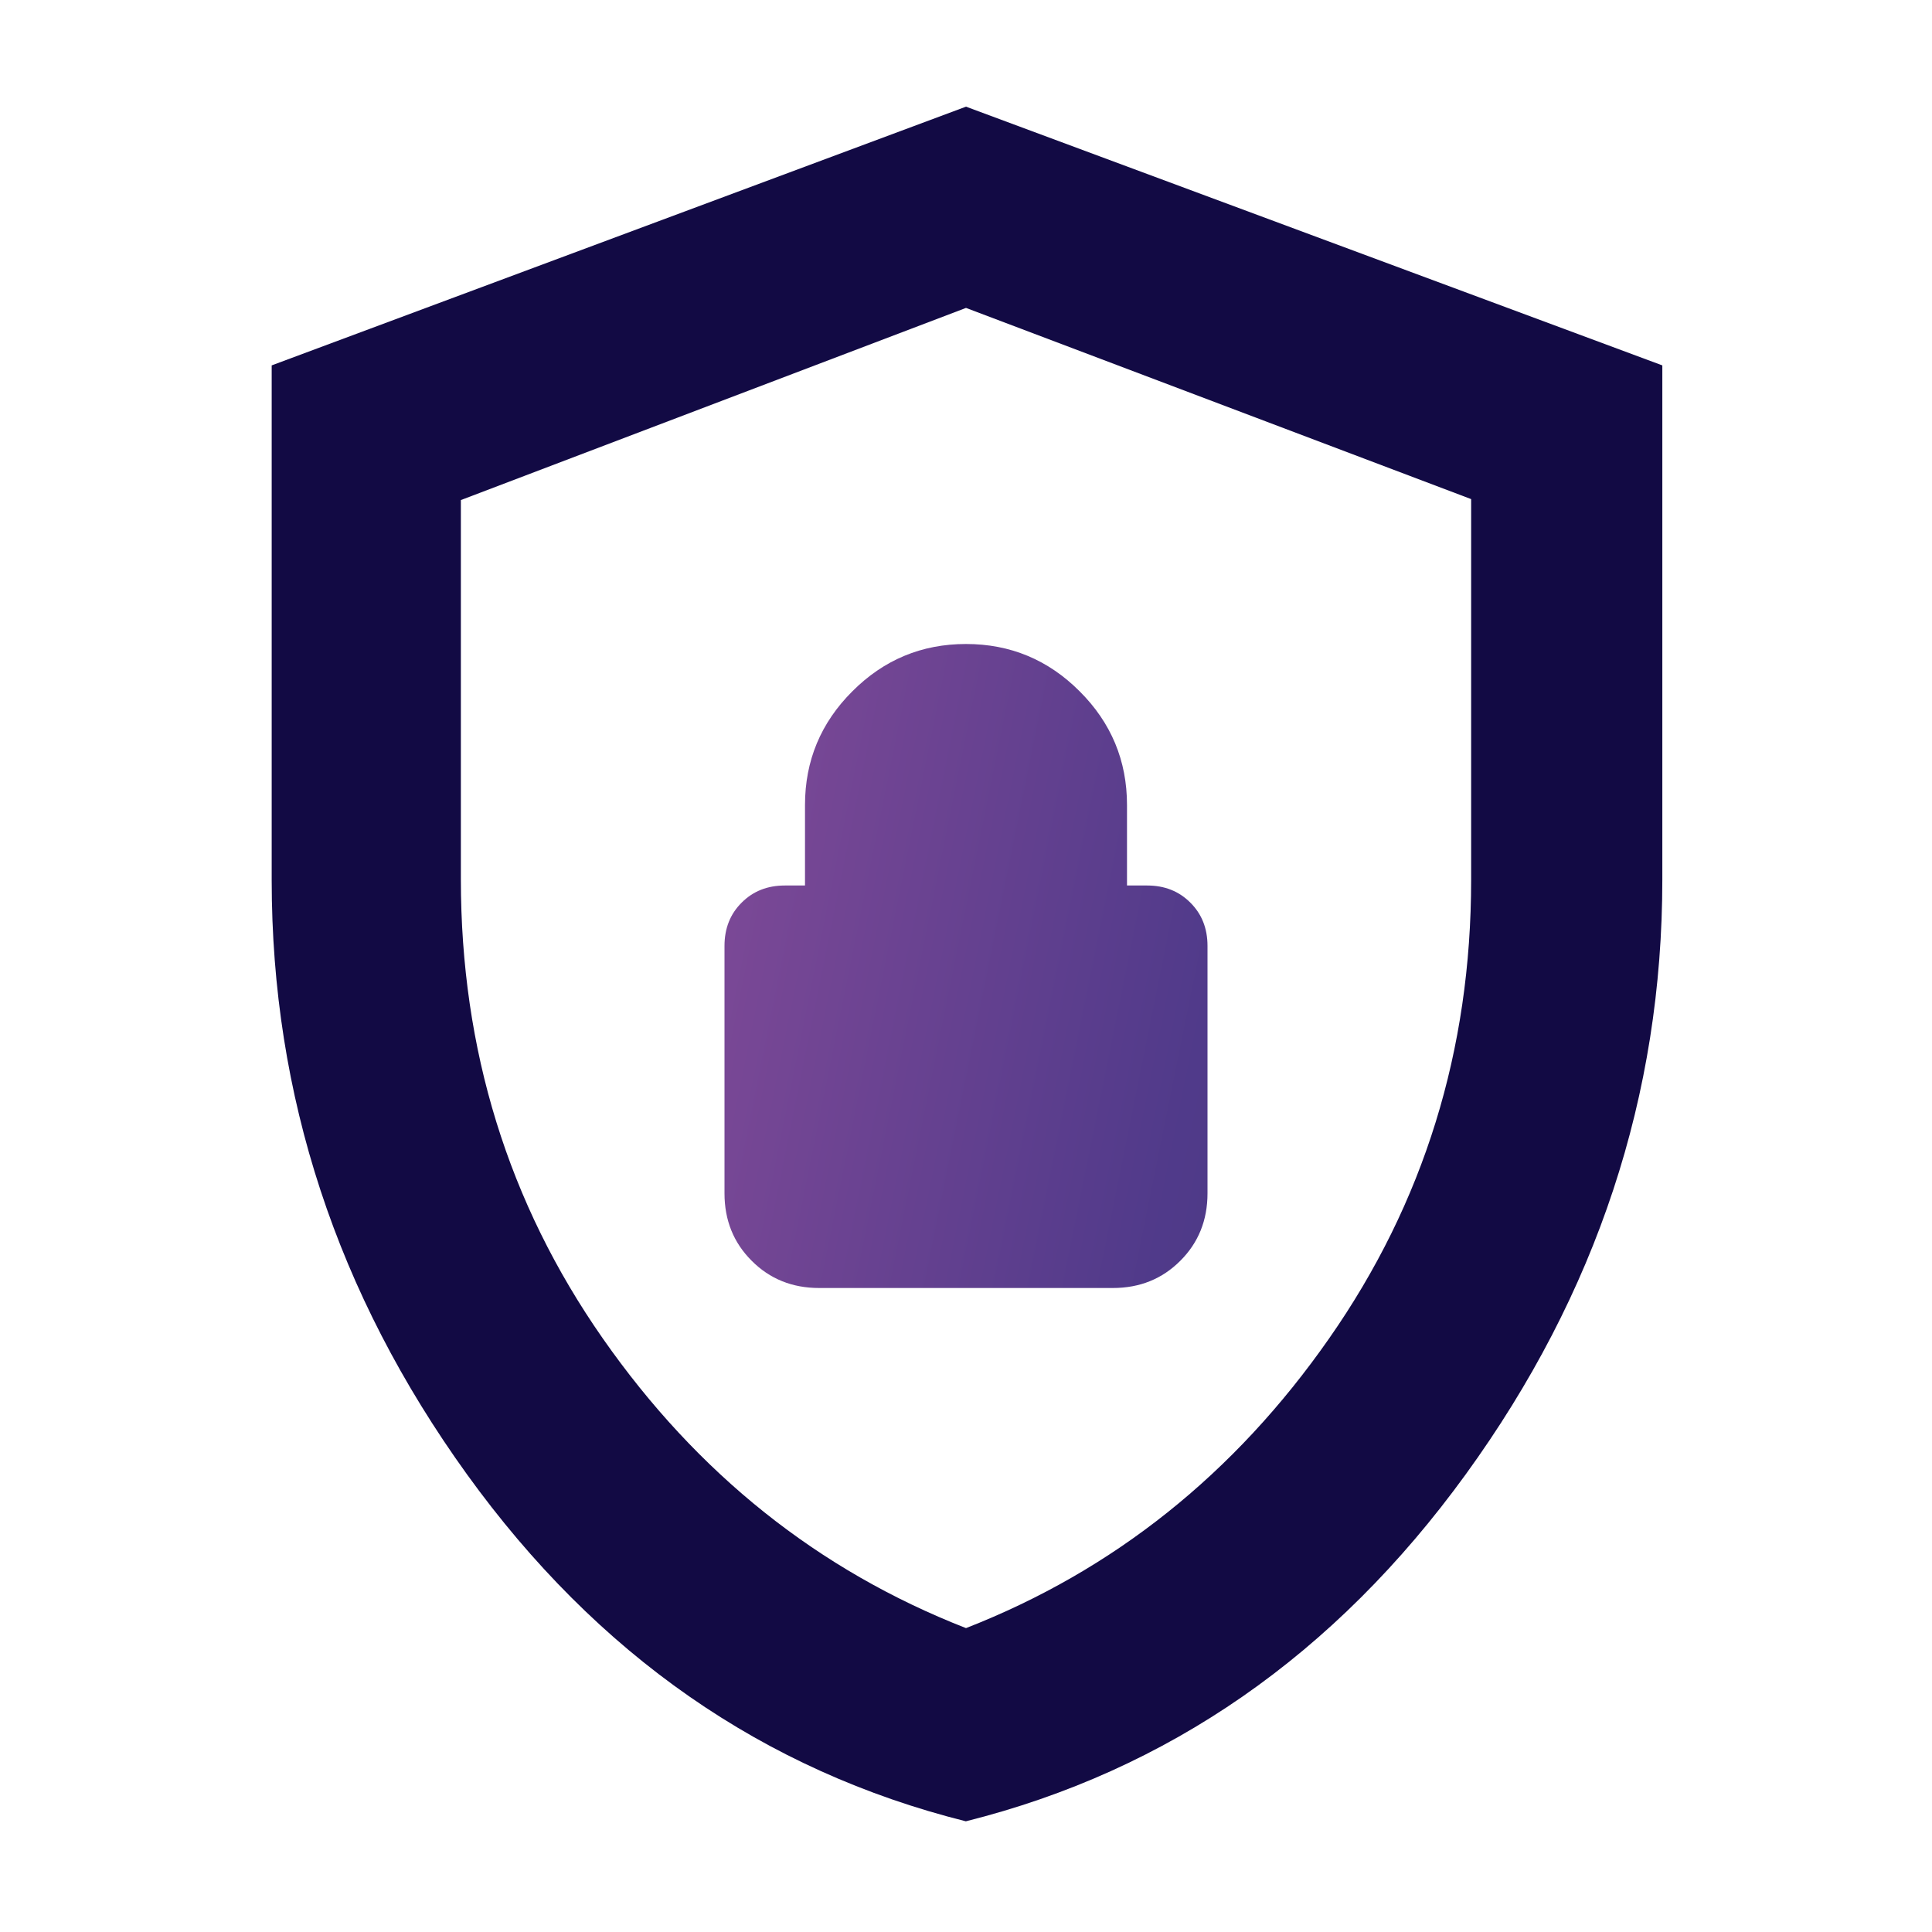
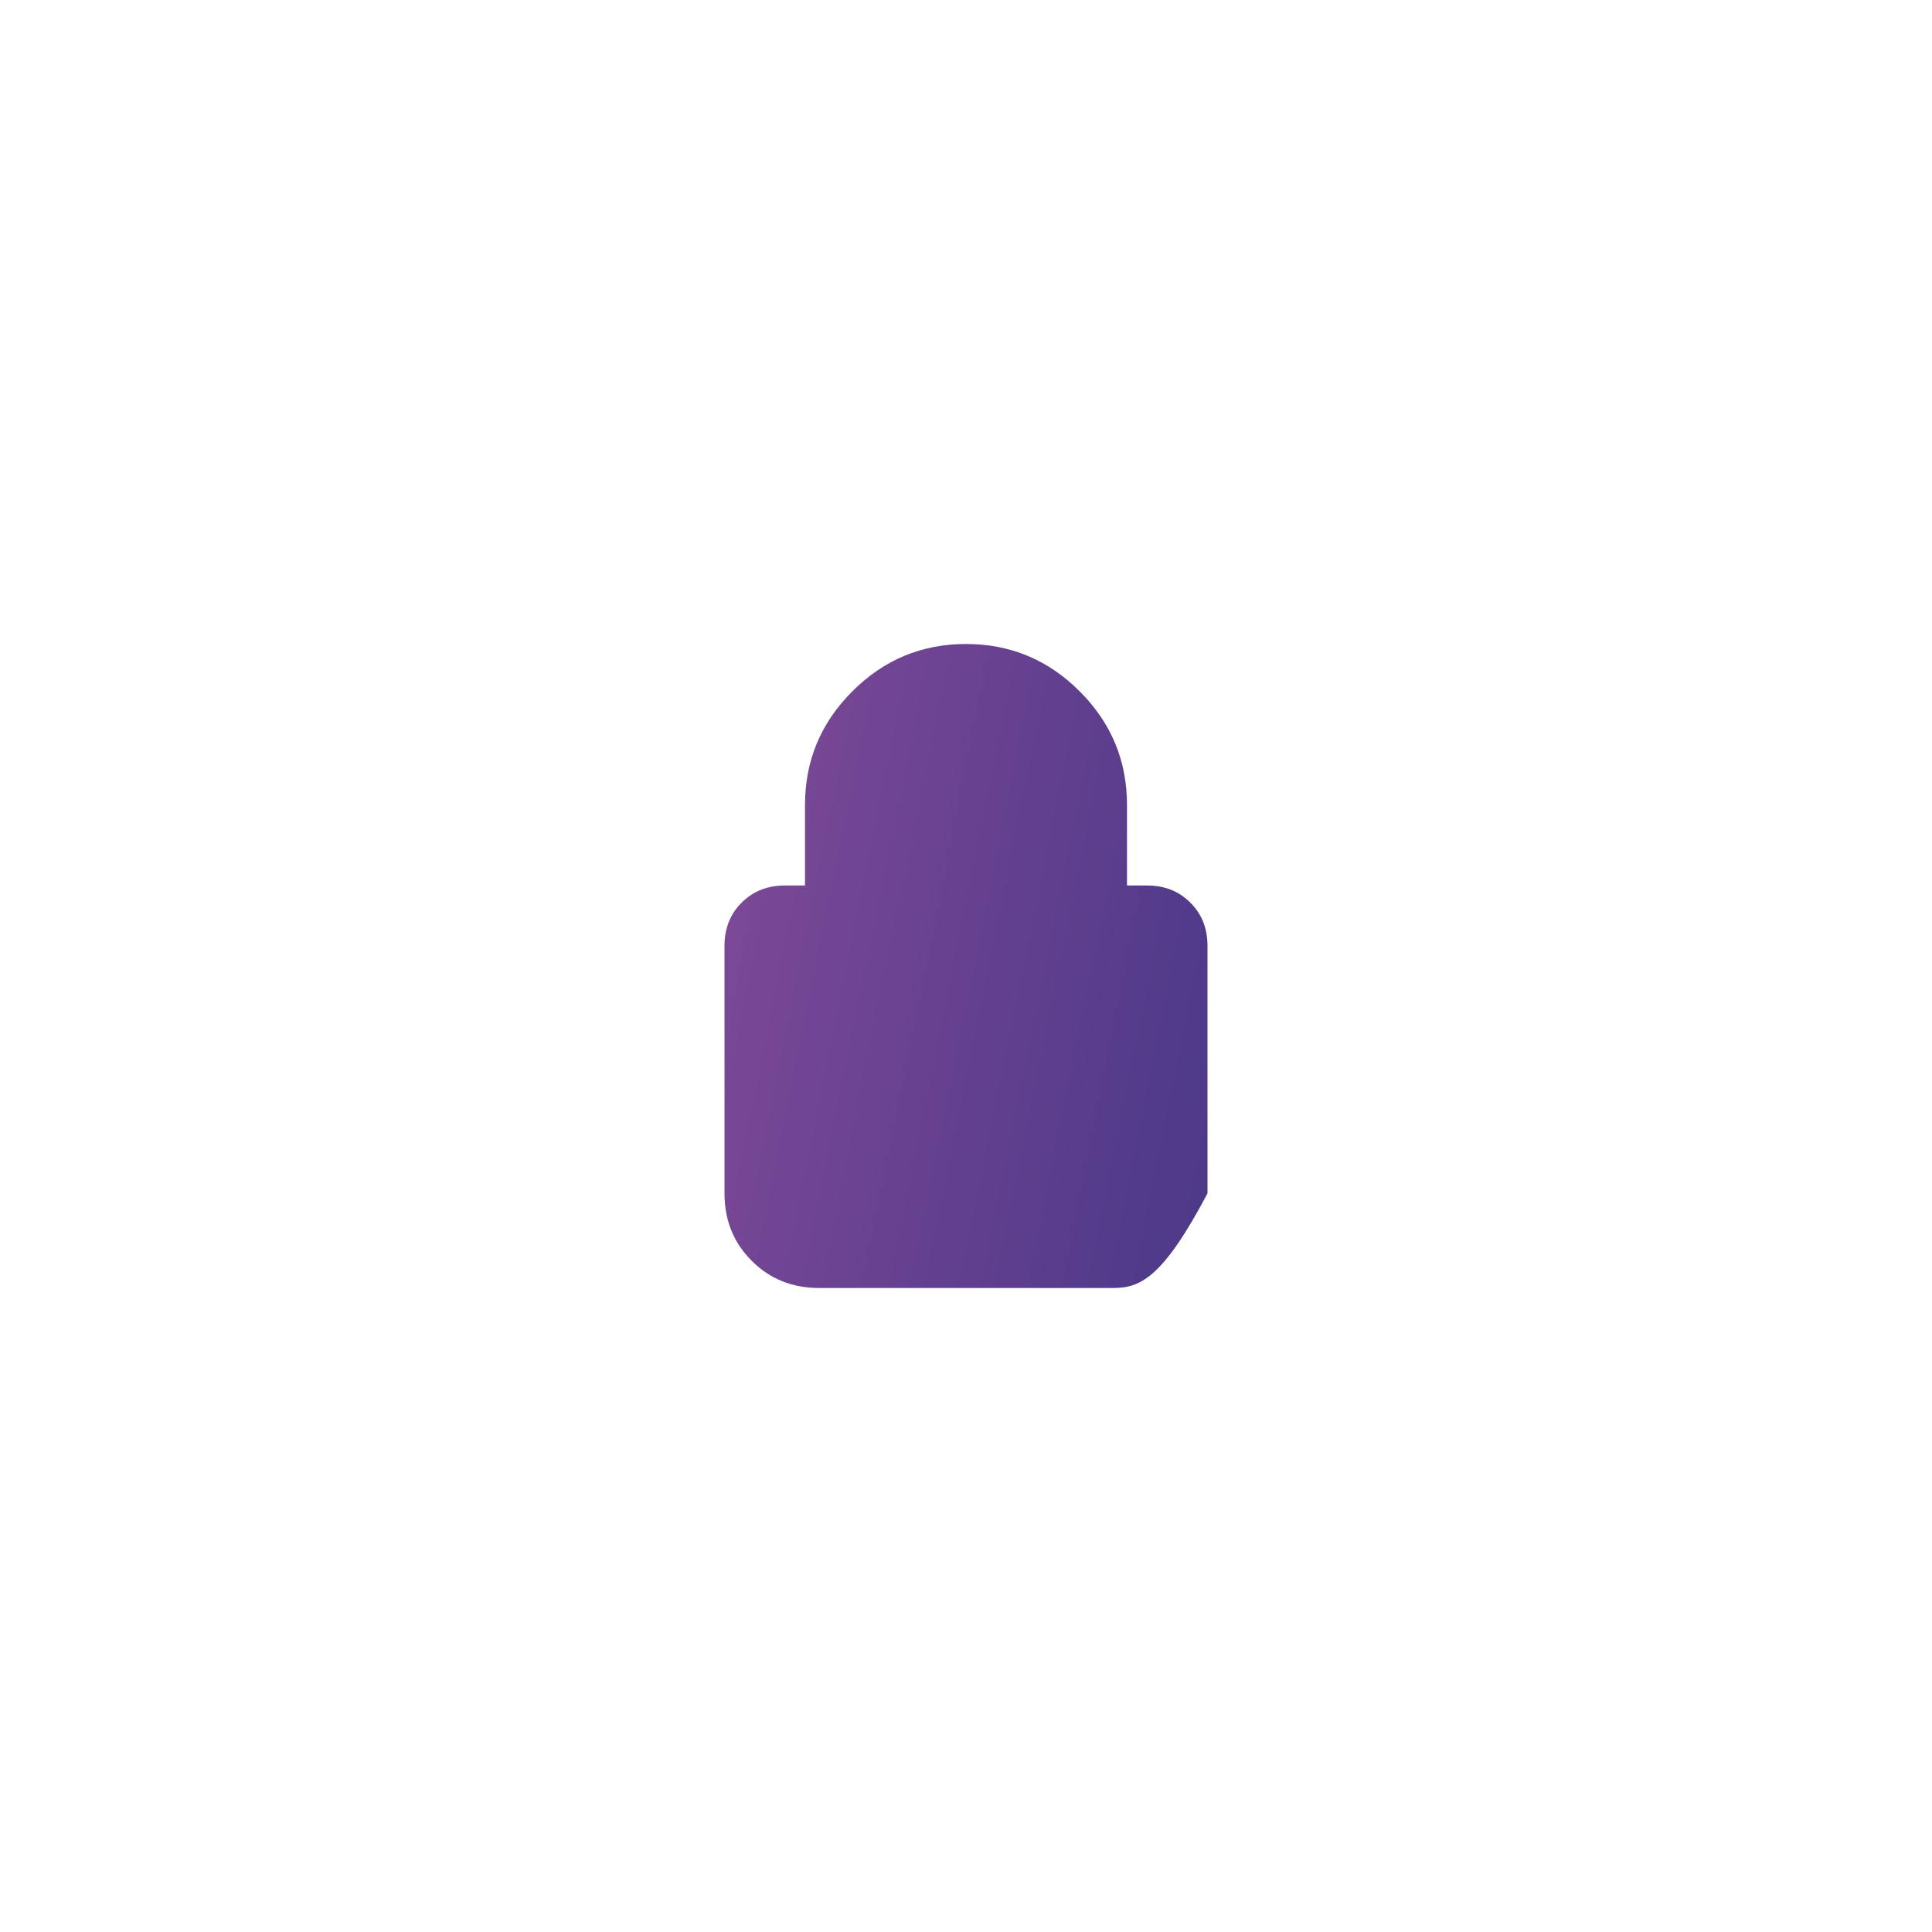
<svg xmlns="http://www.w3.org/2000/svg" width="24" height="24" viewBox="0 0 24 24" fill="none">
-   <path d="M11.998 22.625C9.485 21.995 7.419 20.558 5.801 18.315C4.184 16.072 3.375 13.611 3.375 10.933V4.539L12 1.325L20.65 4.539V10.925C20.65 13.605 19.837 16.067 18.21 18.312C16.583 20.557 14.512 21.995 11.998 22.625ZM12 20.225C13.833 19.509 15.338 18.308 16.512 16.625C17.688 14.942 18.275 13.044 18.275 10.932V6.2L12 3.825L5.725 6.212V10.921C5.725 13.04 6.312 14.942 7.487 16.625C8.662 18.308 10.167 19.509 12 20.225Z" fill="#120A44" />
-   <path d="M13.825 16H10.175C9.842 16 9.562 15.887 9.338 15.662C9.113 15.438 9 15.158 9 14.825V11.75C9 11.533 9.071 11.354 9.213 11.213C9.354 11.071 9.533 11 9.75 11H10V10C10 9.45 10.196 8.979 10.588 8.588C10.979 8.196 11.45 8 12 8C12.55 8 13.021 8.196 13.412 8.588C13.804 8.979 14 9.45 14 10V11H14.25C14.467 11 14.646 11.071 14.787 11.213C14.929 11.354 15 11.533 15 11.75V14.825C15 15.158 14.887 15.438 14.662 15.662C14.438 15.887 14.158 16 13.825 16Z" fill="url(#paint0_linear_24283_69)" />
+   <path d="M13.825 16H10.175C9.842 16 9.562 15.887 9.338 15.662C9.113 15.438 9 15.158 9 14.825V11.75C9 11.533 9.071 11.354 9.213 11.213C9.354 11.071 9.533 11 9.75 11H10V10C10 9.45 10.196 8.979 10.588 8.588C10.979 8.196 11.45 8 12 8C12.55 8 13.021 8.196 13.412 8.588C13.804 8.979 14 9.45 14 10V11H14.25C14.467 11 14.646 11.071 14.787 11.213C14.929 11.354 15 11.533 15 11.75V14.825C14.438 15.887 14.158 16 13.825 16Z" fill="url(#paint0_linear_24283_69)" />
  <defs>
    <linearGradient id="paint0_linear_24283_69" x1="3.375" y1="1.75" x2="24.219" y2="5.964" gradientUnits="userSpaceOnUse">
      <stop stop-color="#AF5AA5" />
      <stop offset="0.635" stop-color="#503A8A" />
      <stop offset="1" stop-color="#42326B" />
    </linearGradient>
  </defs>
</svg>